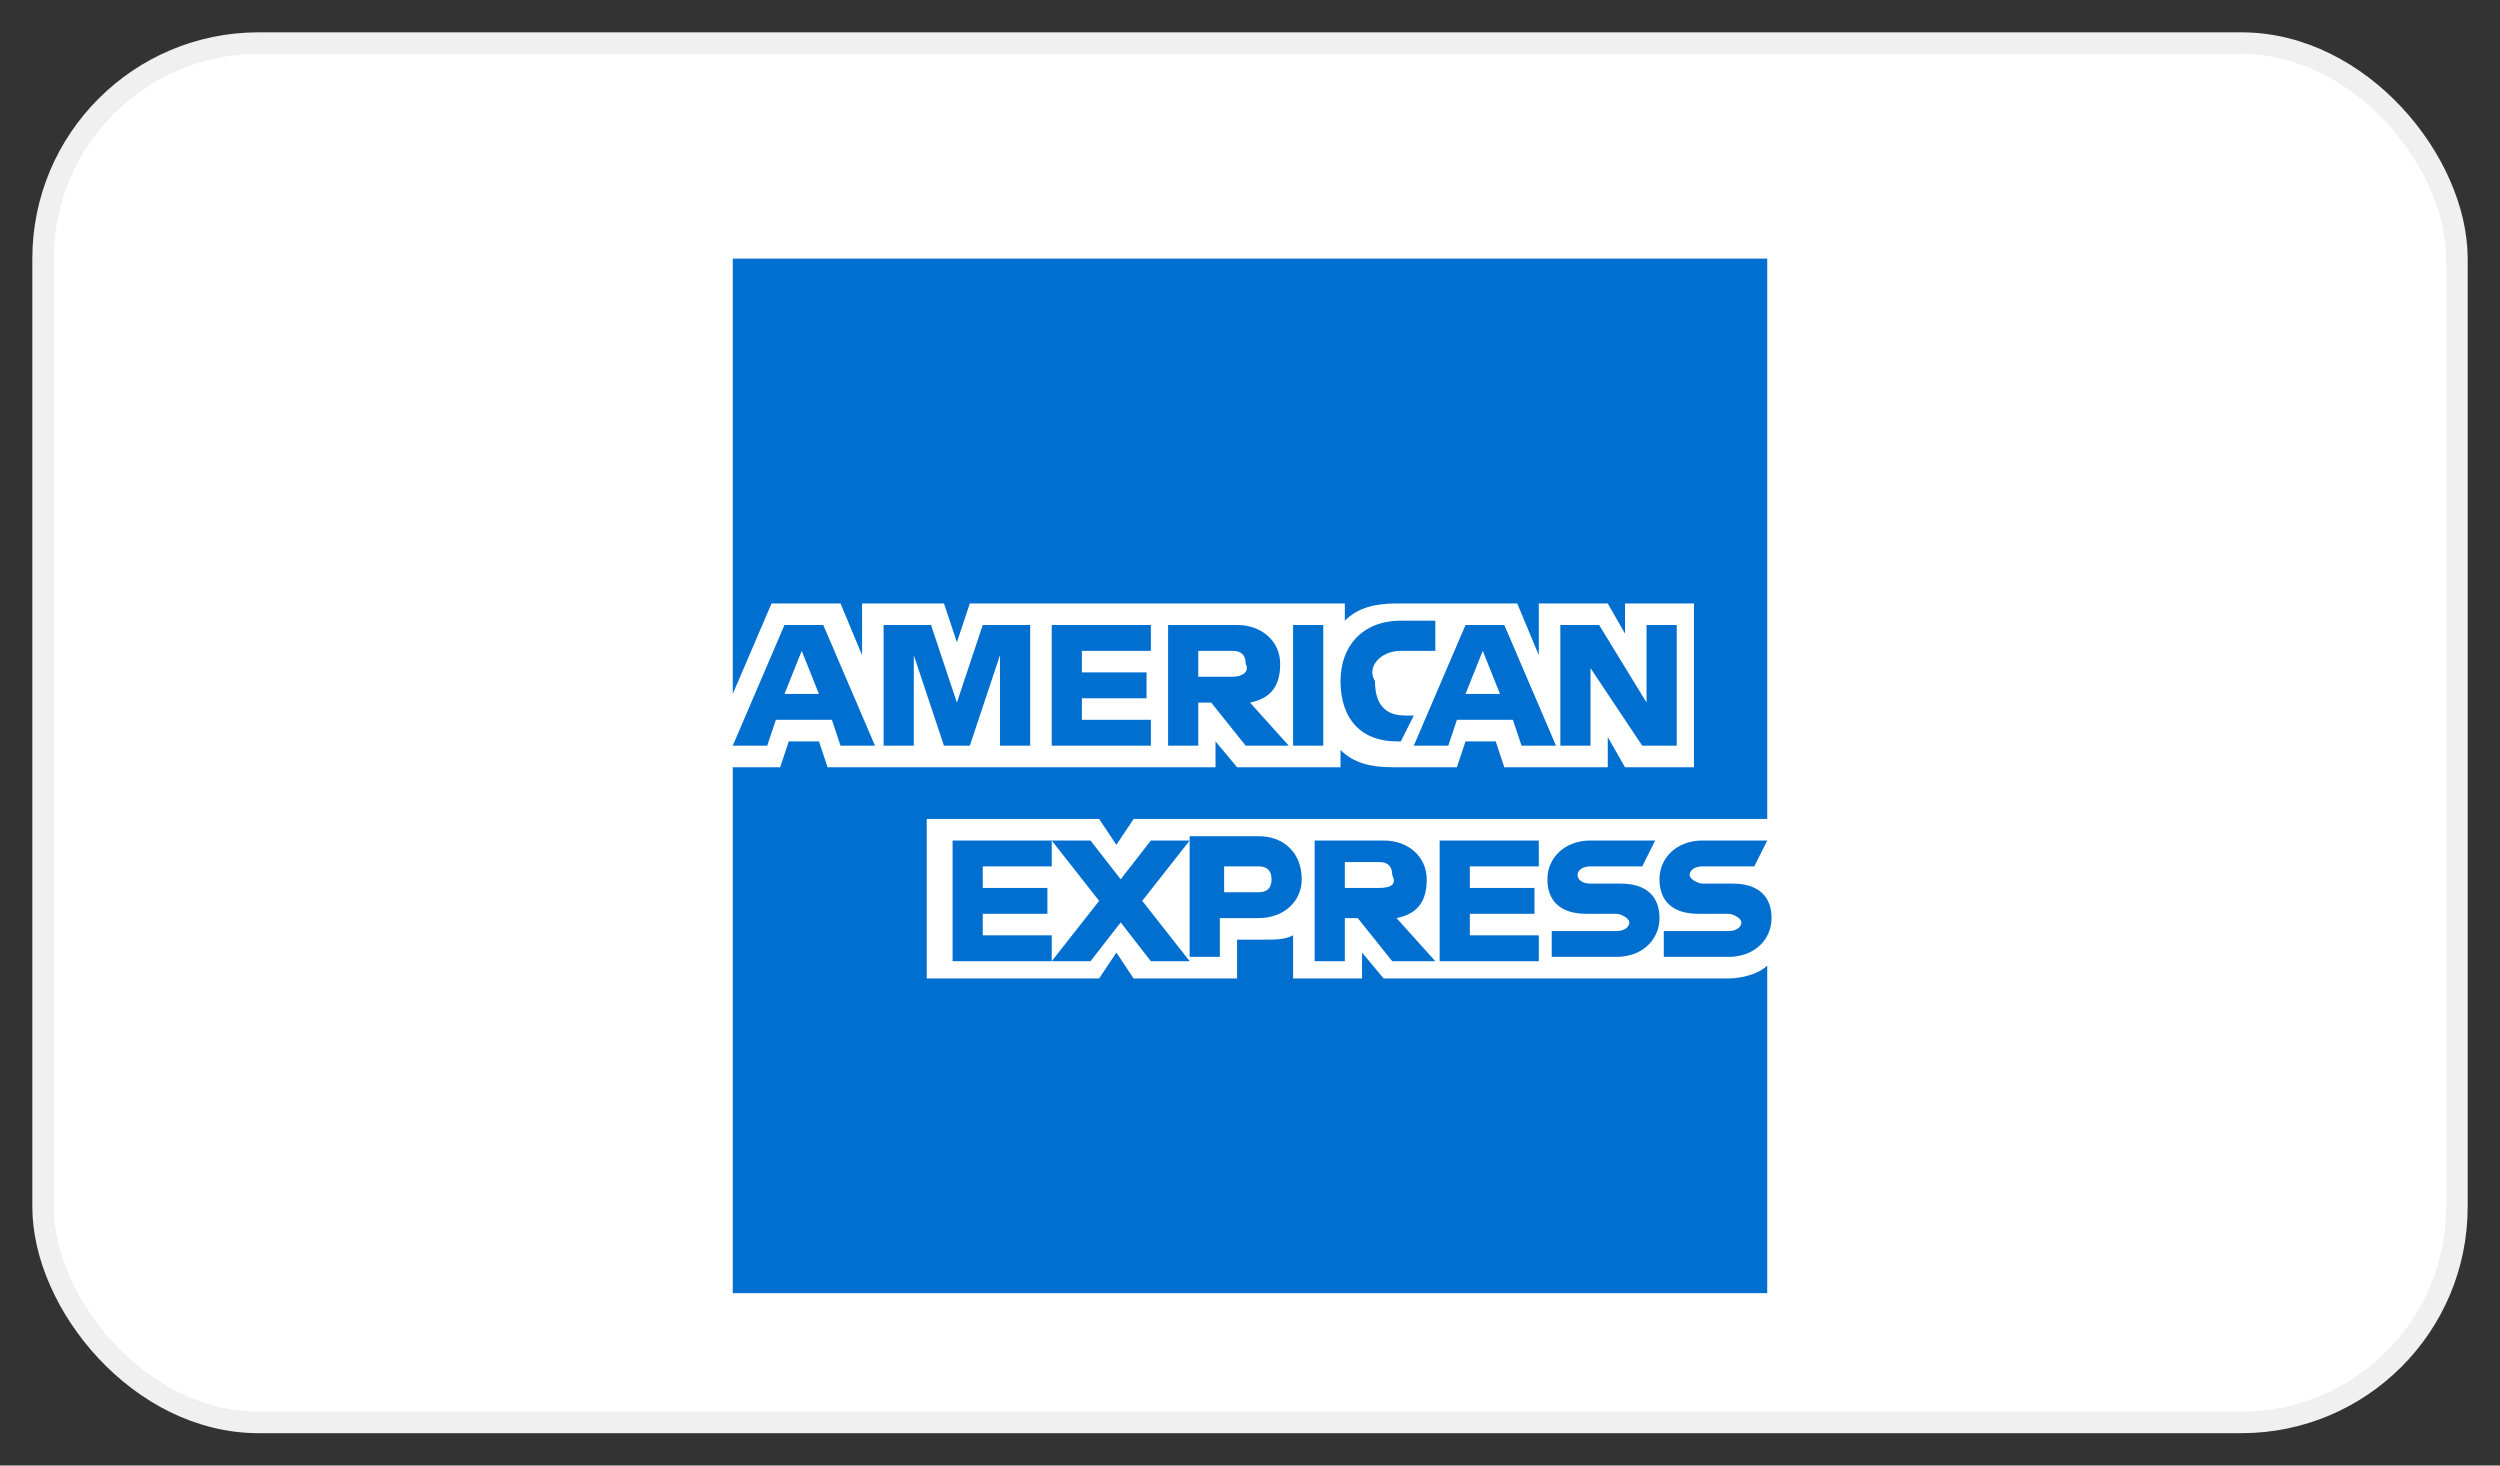
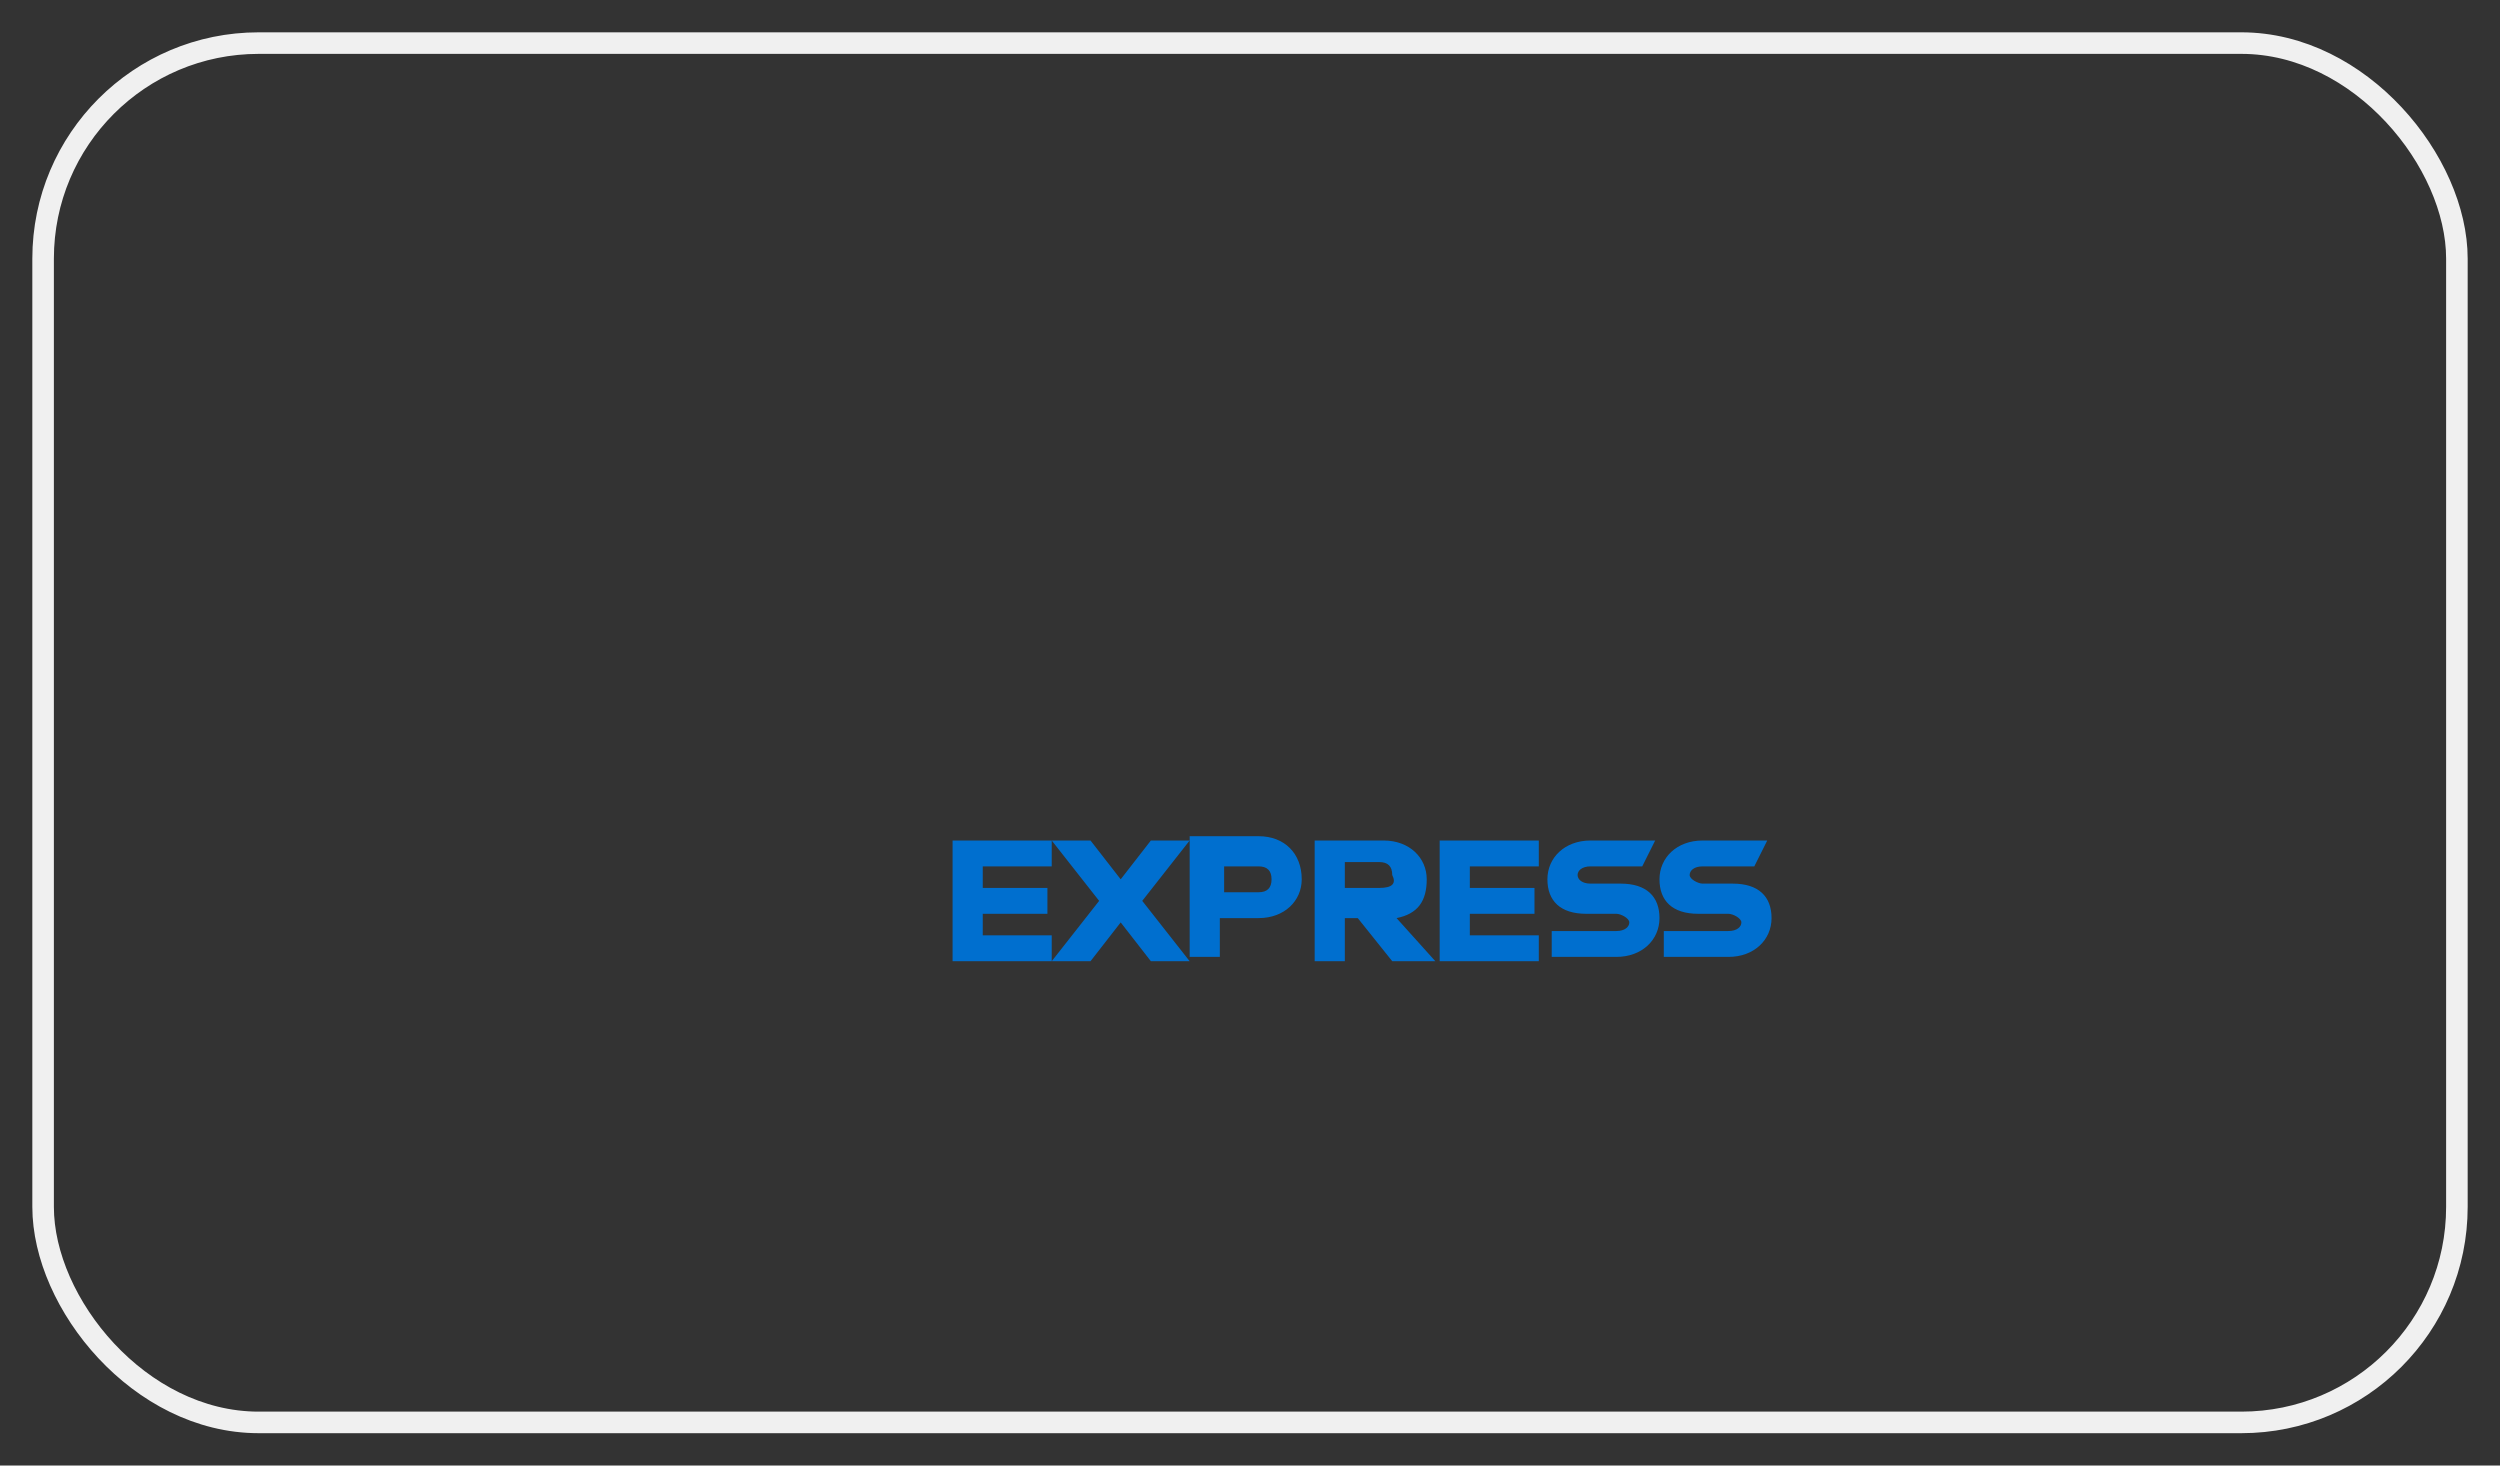
<svg xmlns="http://www.w3.org/2000/svg" width="58" height="34" viewBox="0 0 58 34" fill="none">
  <rect x="0" y="0" width="58" height="34" fill="#333333" stroke="none" />
-   <rect x="1" y="1" width="56" height="32" rx="5" fill="white" />
  <rect x="1" y="1" width="56" height="32" rx="5" stroke="#F0F0F0" stroke-width="0.5" stroke-linejoin="bevel" />
-   <path d="M32.1 22.7L31.6 22.1V22.7H30V21.7C29.8 21.8 29.6 21.8 29.3 21.8H28.7V22.7H26.3L25.9 22.1L25.5 22.7H21.5V19H25.5L25.9 19.6L26.3 19H41V6H17V16.1L17.9 14H19.5L20 15.2V14H21.9L22.2 14.9L22.5 14H31.2V14.4C31.5 14.1 31.9 14 32.4 14H35.2L35.7 15.2V14H37.3L37.7 14.7V14H39.3V17.8H37.7L37.3 17.1V17.8H34.9L34.7 17.2H34L33.8 17.8H32.3C31.8 17.8 31.4 17.7 31.1 17.4V17.8H28.7L28.2 17.2V17.8H19.2L19 17.2H18.3L18.1 17.8H17V30H41V22.4C40.8 22.6 40.4 22.7 40.1 22.7H32.1V22.7Z" fill="#006FCF" />
  <path fill-rule="evenodd" clip-rule="evenodd" d="M30.2 20.4C30.2 19.8 29.8 19.4 29.2 19.4H27.6V19.5H26.7L26 20.4L25.3 19.5H24.4H22.1V22.3H24.4H25.3L26 21.4L26.7 22.3H27.6L26.5 20.9L27.6 19.5V22.2H28.3V21.3H29.2C29.8 21.3 30.2 20.9 30.2 20.4ZM24.4 22.3L25.5 20.9L24.4 19.5V20.1H22.8V20.6H24.3V21.2H22.8V21.7H24.4V22.3ZM33.3 22.3L32.4 21.3C32.9 21.2 33.1 20.9 33.1 20.4C33.1 19.9 32.7 19.5 32.1 19.5H30.5V22.3H31.2V21.3H31.5L32.3 22.3H33.3ZM35.7 22.3H33.4V19.5H35.7V20.1H34.1V20.6H35.6V21.2H34.1V21.7H35.7V22.3ZM36.6 20.3C36.6 20.2 36.7 20.1 36.9 20.1H38.1L38.4 19.5H36.9C36.3 19.5 35.9 19.9 35.9 20.4C35.9 20.9 36.2 21.2 36.8 21.2H37.5C37.6 21.2 37.8 21.3 37.8 21.4C37.8 21.5 37.7 21.6 37.5 21.6H36V22.2H37.5C38.1 22.2 38.5 21.8 38.5 21.3C38.5 20.8 38.2 20.5 37.6 20.5H36.9C36.7 20.5 36.6 20.4 36.6 20.3ZM40.7 20.1L41 19.5H39.5C38.9 19.5 38.5 19.9 38.5 20.4C38.5 20.9 38.8 21.2 39.4 21.2H40.1C40.2 21.2 40.4 21.3 40.4 21.4C40.4 21.5 40.3 21.6 40.1 21.6H38.6V22.2H40.1C40.7 22.2 41.1 21.8 41.1 21.3C41.1 20.8 40.8 20.5 40.2 20.5H39.5C39.4 20.5 39.2 20.4 39.2 20.3C39.2 20.2 39.3 20.1 39.5 20.1H40.7ZM31.2 20.6H32C32.3 20.6 32.4 20.5 32.3 20.3C32.3 20.1 32.2 20 32 20H31.2V20.6ZM29.2 20.7C29.4 20.7 29.5 20.6 29.5 20.4C29.5 20.2 29.4 20.1 29.2 20.1H28.4V20.7H29.2Z" fill="#006FCF" />
-   <path fill-rule="evenodd" clip-rule="evenodd" d="M32.5 15.1H33.3V14.4H32.5C31.6 14.4 31.1 15 31.1 15.8C31.1 16.7 31.6 17.2 32.4 17.2H32.5L32.8 16.6H32.6C32.1 16.6 31.9 16.3 31.9 15.8C31.7 15.5 32 15.1 32.5 15.1ZM35.3 17.3H36.1L34.9 14.5H34L32.8 17.3H33.6L33.8 16.7H35.1L35.3 17.3ZM38.1 17.3H38.9V14.5H38.2V16.3L37.1 14.5H36.2V17.3H36.9V15.5L38.1 17.3ZM30.7 17.3H30V15.9V14.5H30.7V15.9V17.3ZM29.9 17.3L29 16.3C29.5 16.2 29.7 15.9 29.7 15.4C29.7 14.9 29.3 14.5 28.7 14.5H27.1V17.3H27.8V16.3H28.1L28.9 17.3H29.9ZM27.8 15.7H28.6C28.8 15.7 29 15.6 28.9 15.4C28.9 15.2 28.8 15.1 28.6 15.1H27.8V15.7ZM24.4 17.3H26.7V16.7H25.1V16.2H26.6V15.6H25.1V15.1H26.7V14.5H24.4V17.3ZM34.4 15.1L34 16.1H34.8L34.4 15.1ZM23.9 17.3H23.2V15.2L22.5 17.3H21.9L21.2 15.2V17.3H20.5V14.5H21.6L22.2 16.3L22.8 14.5H23.9V17.3ZM19.5 17.3H20.3L19.1 14.5H18.2L17 17.3H17.8L18 16.7H19.3L19.5 17.3ZM18.2 16.1H19L18.6 15.1L18.2 16.1Z" fill="#006FCF" />
</svg>